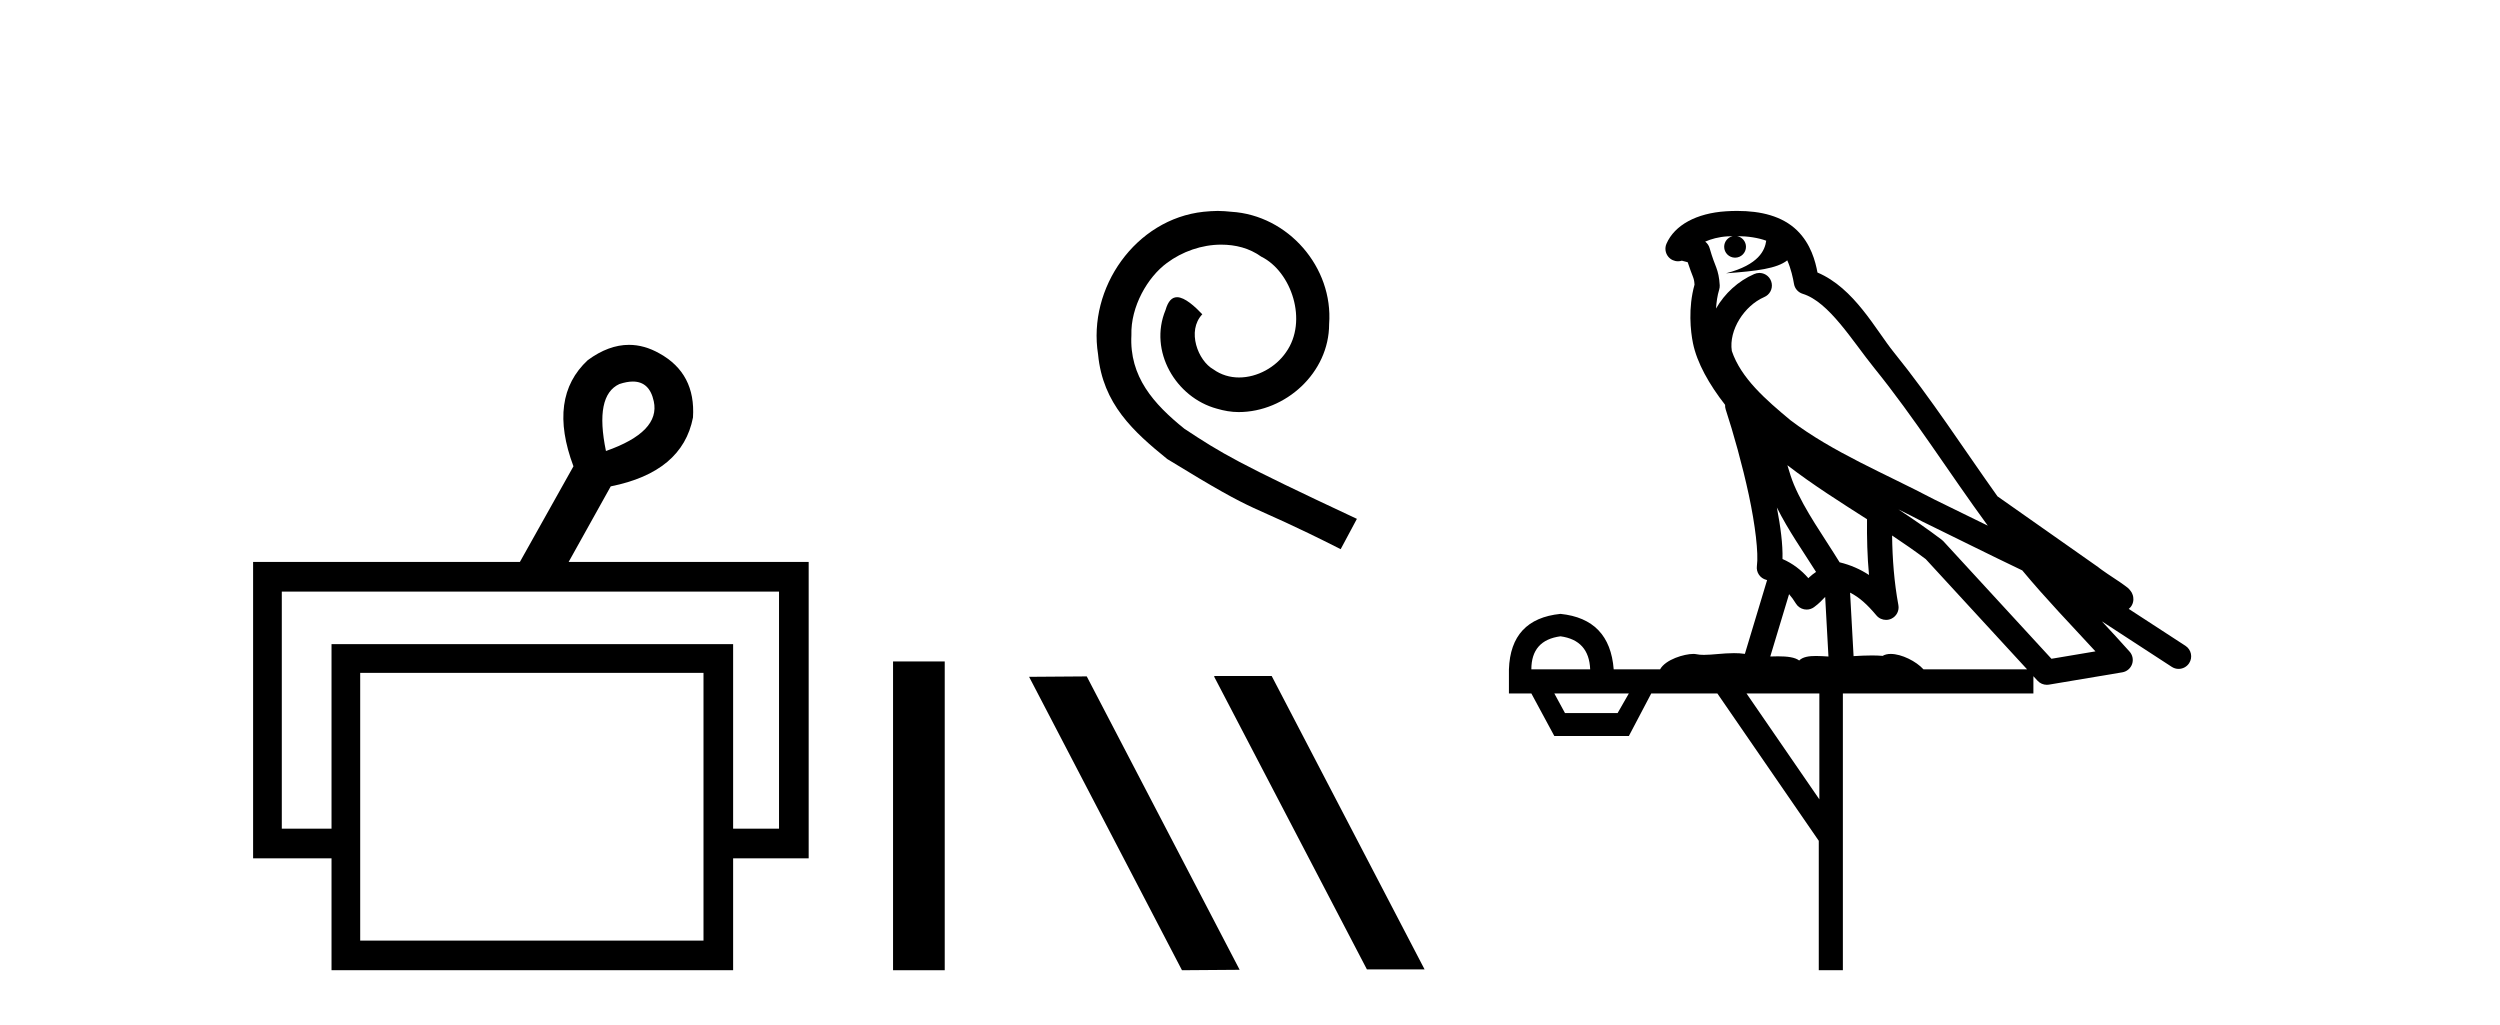
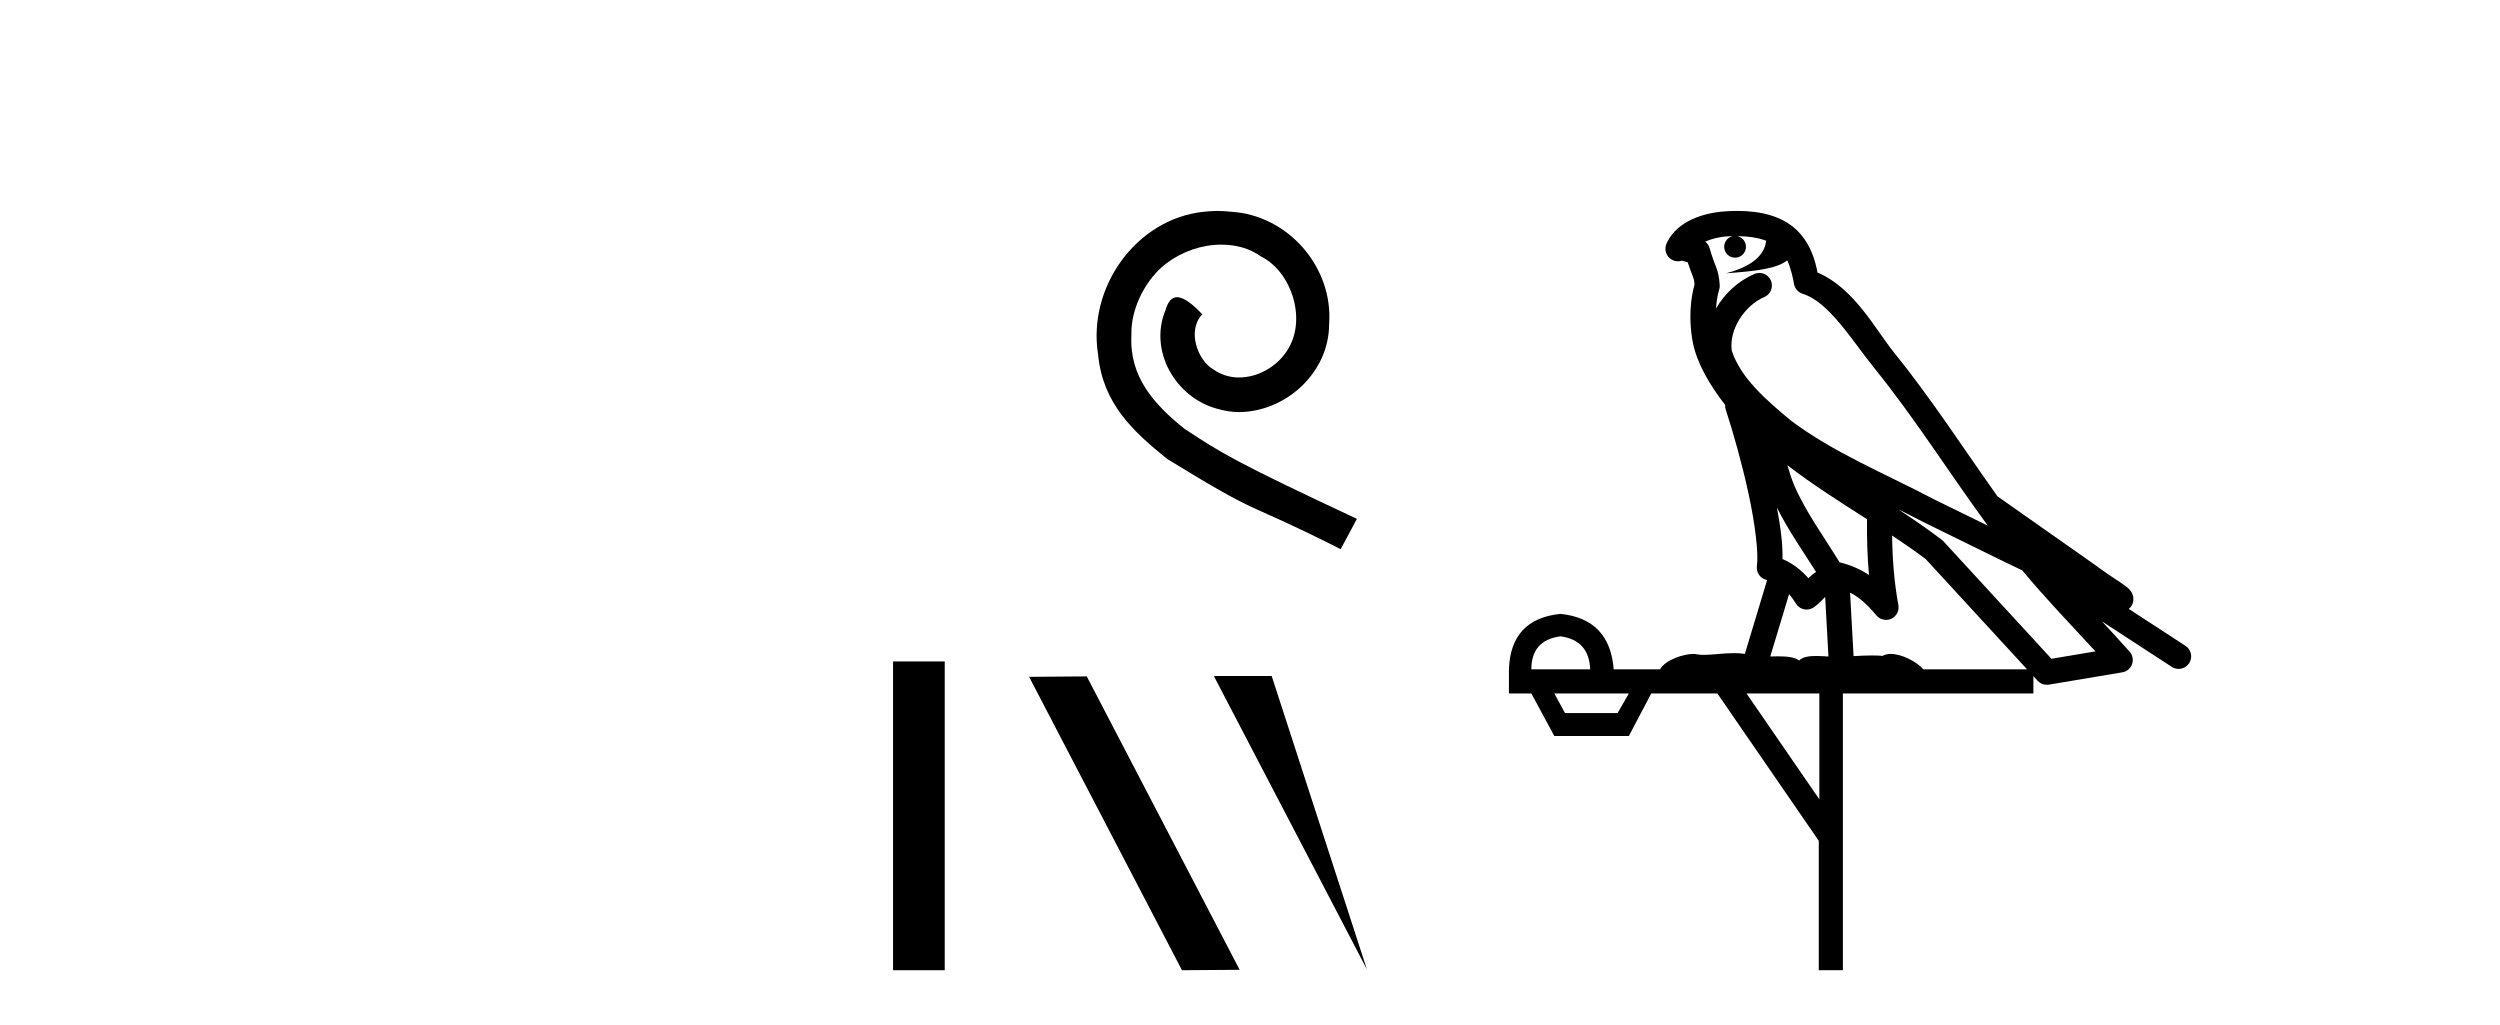
<svg xmlns="http://www.w3.org/2000/svg" width="100.0" height="41.0">
-   <path d="M 25.314 15.262 Q 25.982 15.262 26.151 16.051 Q 26.418 17.275 24.238 18.04 Q 23.779 15.821 24.774 15.362 Q 25.076 15.262 25.314 15.262 ZM 31.161 23.663 L 31.161 33.148 L 29.325 33.148 L 29.325 25.766 L 13.261 25.766 L 13.261 33.148 L 11.272 33.148 L 11.272 23.663 ZM 28.14 26.914 L 28.14 37.624 L 14.408 37.624 L 14.408 26.914 ZM 25.16 13.794 Q 24.342 13.794 23.511 14.406 Q 21.905 15.898 22.938 18.652 L 20.796 22.477 L 10.124 22.477 L 10.124 34.334 L 13.261 34.334 L 13.261 38.809 L 29.325 38.809 L 29.325 34.334 L 32.347 34.334 L 32.347 22.477 L 22.746 22.477 L 24.429 19.455 Q 27.298 18.881 27.719 16.701 Q 27.834 14.942 26.38 14.138 Q 25.774 13.794 25.16 13.794 Z" style="fill:#000000;stroke:none" />
  <path d="M 35.722 26.458 L 35.722 38.809 L 37.789 38.809 L 37.789 26.458 Z" style="fill:#000000;stroke:none" />
  <path d="M 48.707 8.437 C 48.519 8.437 48.331 8.454 48.143 8.471 C 45.427 8.761 43.496 11.512 43.923 14.177 C 44.111 16.158 45.341 17.269 46.691 18.362 C 50.705 20.822 49.578 19.917 53.627 21.967 L 54.276 20.754 C 49.458 18.499 48.877 18.14 47.374 17.149 C 46.144 16.158 45.17 15.065 45.256 13.408 C 45.222 12.263 45.905 11.085 46.674 10.521 C 47.289 10.06 48.074 9.786 48.843 9.786 C 49.424 9.786 49.971 9.923 50.449 10.265 C 51.662 10.863 52.328 12.844 51.44 14.091 C 51.03 14.689 50.295 15.099 49.561 15.099 C 49.202 15.099 48.843 14.997 48.536 14.775 C 47.921 14.433 47.46 13.237 48.092 12.571 C 47.801 12.263 47.391 11.888 47.084 11.888 C 46.879 11.888 46.725 12.041 46.622 12.4 C 45.939 14.04 47.032 15.902 48.672 16.346 C 48.963 16.432 49.253 16.483 49.544 16.483 C 51.423 16.483 53.165 14.911 53.165 12.964 C 53.336 10.692 51.525 8.608 49.253 8.471 C 49.082 8.454 48.894 8.437 48.707 8.437 Z" style="fill:#000000;stroke:none" />
-   <path d="M 48.595 27.039 L 48.561 27.056 L 54.676 38.775 L 56.983 38.775 L 50.867 27.039 ZM 43.47 27.056 L 41.164 27.073 L 47.279 38.809 L 49.586 38.792 L 43.47 27.056 Z" style="fill:#000000;stroke:none" />
+   <path d="M 48.595 27.039 L 48.561 27.056 L 54.676 38.775 L 50.867 27.039 ZM 43.47 27.056 L 41.164 27.073 L 47.279 38.809 L 49.586 38.792 L 43.47 27.056 Z" style="fill:#000000;stroke:none" />
  <path d="M 69.481 9.444 C 69.935 9.448 70.333 9.513 70.649 9.628 C 70.596 10.005 70.364 10.588 69.041 10.932 C 70.272 10.843 71.076 10.742 71.491 10.414 C 71.641 10.752 71.723 11.134 71.759 11.353 C 71.789 11.541 71.924 11.696 72.107 11.752 C 73.161 12.075 74.087 13.629 74.976 14.728 C 76.578 16.707 77.964 18.912 79.511 21.026 C 78.797 20.676 78.084 20.326 77.367 19.976 C 75.374 18.928 73.327 18.102 71.62 16.81 C 70.626 15.983 69.642 15.129 69.273 14.04 C 69.145 13.201 69.773 12.229 70.568 11.883 C 70.785 11.792 70.91 11.563 70.868 11.332 C 70.827 11.1 70.631 10.928 70.396 10.918 C 70.389 10.918 70.381 10.918 70.374 10.918 C 70.302 10.918 70.232 10.933 70.166 10.963 C 69.531 11.24 68.987 11.735 68.641 12.342 C 68.658 12.085 68.694 11.822 68.767 11.585 C 68.784 11.529 68.792 11.47 68.789 11.411 C 68.772 11.099 68.719 10.882 68.65 10.698 C 68.581 10.514 68.507 10.35 68.384 9.924 C 68.354 9.821 68.293 9.73 68.208 9.665 C 68.444 9.561 68.74 9.477 69.097 9.454 C 69.169 9.449 69.238 9.449 69.308 9.447 L 69.308 9.447 C 69.113 9.49 68.967 9.664 68.967 9.872 C 68.967 10.112 69.163 10.307 69.403 10.307 C 69.644 10.307 69.839 10.112 69.839 9.872 C 69.839 9.658 69.684 9.481 69.481 9.444 ZM 71.495 18.609 C 72.517 19.396 73.609 20.083 74.681 20.769 C 74.673 21.509 74.691 22.253 74.76 22.999 C 74.411 22.771 74.028 22.6 73.584 22.492 C 72.924 21.42 72.2 20.432 71.757 19.384 C 71.666 19.167 71.58 18.896 71.495 18.609 ZM 71.075 20.299 C 71.536 21.223 72.124 22.054 72.642 22.877 C 72.543 22.944 72.453 23.014 72.381 23.082 C 72.363 23.099 72.352 23.111 72.335 23.128 C 72.05 22.8 71.703 22.534 71.3 22.361 C 71.316 21.773 71.221 21.065 71.075 20.299 ZM 75.936 20.376 L 75.936 20.376 C 76.265 20.539 76.593 20.703 76.914 20.872 C 76.918 20.874 76.923 20.876 76.928 20.878 C 78.244 21.52 79.559 22.18 80.891 22.816 C 81.83 23.947 82.843 24.996 83.818 26.055 C 83.232 26.154 82.645 26.252 82.058 26.351 C 80.616 24.783 79.175 23.216 77.734 21.648 C 77.713 21.626 77.691 21.606 77.667 21.588 C 77.105 21.162 76.523 20.763 75.936 20.376 ZM 71.563 23.766 C 71.66 23.877 71.751 24.001 71.835 24.141 C 71.908 24.261 72.028 24.345 72.165 24.373 C 72.198 24.38 72.232 24.383 72.265 24.383 C 72.37 24.383 72.473 24.35 72.559 24.288 C 72.77 24.135 72.898 23.989 73.007 23.876 L 73.138 26.261 C 72.969 26.25 72.798 26.239 72.638 26.239 C 72.357 26.239 72.109 26.275 71.967 26.42 C 71.798 26.29 71.494 26.253 71.116 26.253 C 71.019 26.253 70.917 26.256 70.811 26.26 L 71.563 23.766 ZM 62.419 25.452 C 63.181 25.556 63.577 25.997 63.607 26.774 L 61.254 26.774 C 61.254 25.997 61.642 25.556 62.419 25.452 ZM 75.684 21.42 L 75.684 21.42 C 76.145 21.727 76.597 22.039 77.03 22.365 C 78.381 23.835 79.732 25.304 81.084 26.774 L 76.939 26.774 C 76.651 26.454 76.064 26.157 75.629 26.157 C 75.506 26.157 75.395 26.181 75.306 26.235 C 75.168 26.223 75.023 26.218 74.874 26.218 C 74.639 26.218 74.392 26.23 74.143 26.245 L 74.003 23.705 L 74.003 23.705 C 74.382 23.898 74.69 24.18 75.058 24.618 C 75.156 24.734 75.298 24.796 75.442 24.796 C 75.515 24.796 75.588 24.78 75.656 24.748 C 75.862 24.651 75.977 24.427 75.935 24.203 C 75.766 23.286 75.696 22.359 75.684 21.42 ZM 65.154 27.738 L 64.705 28.522 L 62.599 28.522 L 62.173 27.738 ZM 72.774 27.738 L 72.774 31.974 L 69.86 27.738 ZM 69.494 8.437 C 69.477 8.437 69.461 8.437 69.445 8.437 C 69.309 8.438 69.172 8.443 69.034 8.452 L 69.033 8.452 C 67.862 8.528 66.983 9.003 66.659 9.749 C 66.583 9.923 66.612 10.125 66.733 10.271 C 66.83 10.387 66.972 10.451 67.118 10.451 C 67.157 10.451 67.195 10.447 67.233 10.438 C 67.263 10.431 67.269 10.427 67.275 10.427 C 67.281 10.427 67.287 10.432 67.325 10.441 C 67.362 10.449 67.424 10.467 67.508 10.489 C 67.599 10.772 67.67 10.942 67.71 11.049 C 67.755 11.17 67.769 11.213 67.781 11.386 C 67.52 12.318 67.622 13.254 67.719 13.729 C 67.88 14.516 68.367 15.378 69.004 16.194 C 69.002 16.255 69.007 16.316 69.027 16.375 C 69.336 17.319 69.695 18.6 69.952 19.795 C 70.209 20.99 70.346 22.136 70.276 22.638 C 70.241 22.892 70.403 23.132 70.652 23.194 C 70.663 23.197 70.673 23.201 70.684 23.203 L 69.795 26.155 C 69.65 26.133 69.504 26.126 69.358 26.126 C 68.925 26.126 68.498 26.195 68.156 26.195 C 68.042 26.195 67.938 26.187 67.846 26.167 C 67.815 26.16 67.776 26.157 67.731 26.157 C 67.374 26.157 66.623 26.375 66.403 26.774 L 64.548 26.774 C 64.444 25.429 63.734 24.69 62.419 24.555 C 61.09 24.69 60.402 25.429 60.357 26.774 L 60.357 27.738 L 61.254 27.738 L 62.173 29.441 L 65.154 29.441 L 66.05 27.738 L 68.694 27.738 L 72.751 33.632 L 72.751 38.809 L 73.715 38.809 L 73.715 27.738 L 81.336 27.738 L 81.336 27.048 C 81.391 27.109 81.447 27.17 81.503 27.23 C 81.599 27.335 81.734 27.392 81.873 27.392 C 81.9 27.392 81.928 27.39 81.955 27.386 C 82.934 27.221 83.913 27.057 84.892 26.893 C 85.072 26.863 85.222 26.737 85.283 26.564 C 85.343 26.392 85.305 26.2 85.183 26.064 C 84.818 25.655 84.447 25.253 84.076 24.854 L 84.076 24.854 L 86.871 26.674 C 86.955 26.729 87.05 26.756 87.144 26.756 C 87.308 26.756 87.469 26.675 87.566 26.527 C 87.717 26.295 87.651 25.984 87.419 25.833 L 85.15 24.356 C 85.198 24.317 85.244 24.268 85.278 24.202 C 85.36 24.047 85.338 23.886 85.311 23.803 C 85.284 23.72 85.255 23.679 85.231 23.647 C 85.138 23.519 85.089 23.498 85.023 23.446 C 84.956 23.395 84.882 23.343 84.802 23.288 C 84.641 23.178 84.454 23.056 84.294 22.949 C 84.134 22.842 83.984 22.73 83.979 22.726 C 83.963 22.711 83.947 22.698 83.929 22.686 C 82.592 21.745 81.253 20.805 79.916 19.865 C 79.912 19.862 79.907 19.86 79.902 19.857 C 78.543 17.95 77.257 15.95 75.757 14.096 C 75.026 13.194 74.174 11.524 72.699 10.901 C 72.618 10.459 72.435 9.754 71.883 9.217 C 71.287 8.638 70.426 8.437 69.494 8.437 Z" style="fill:#000000;stroke:none" />
</svg>